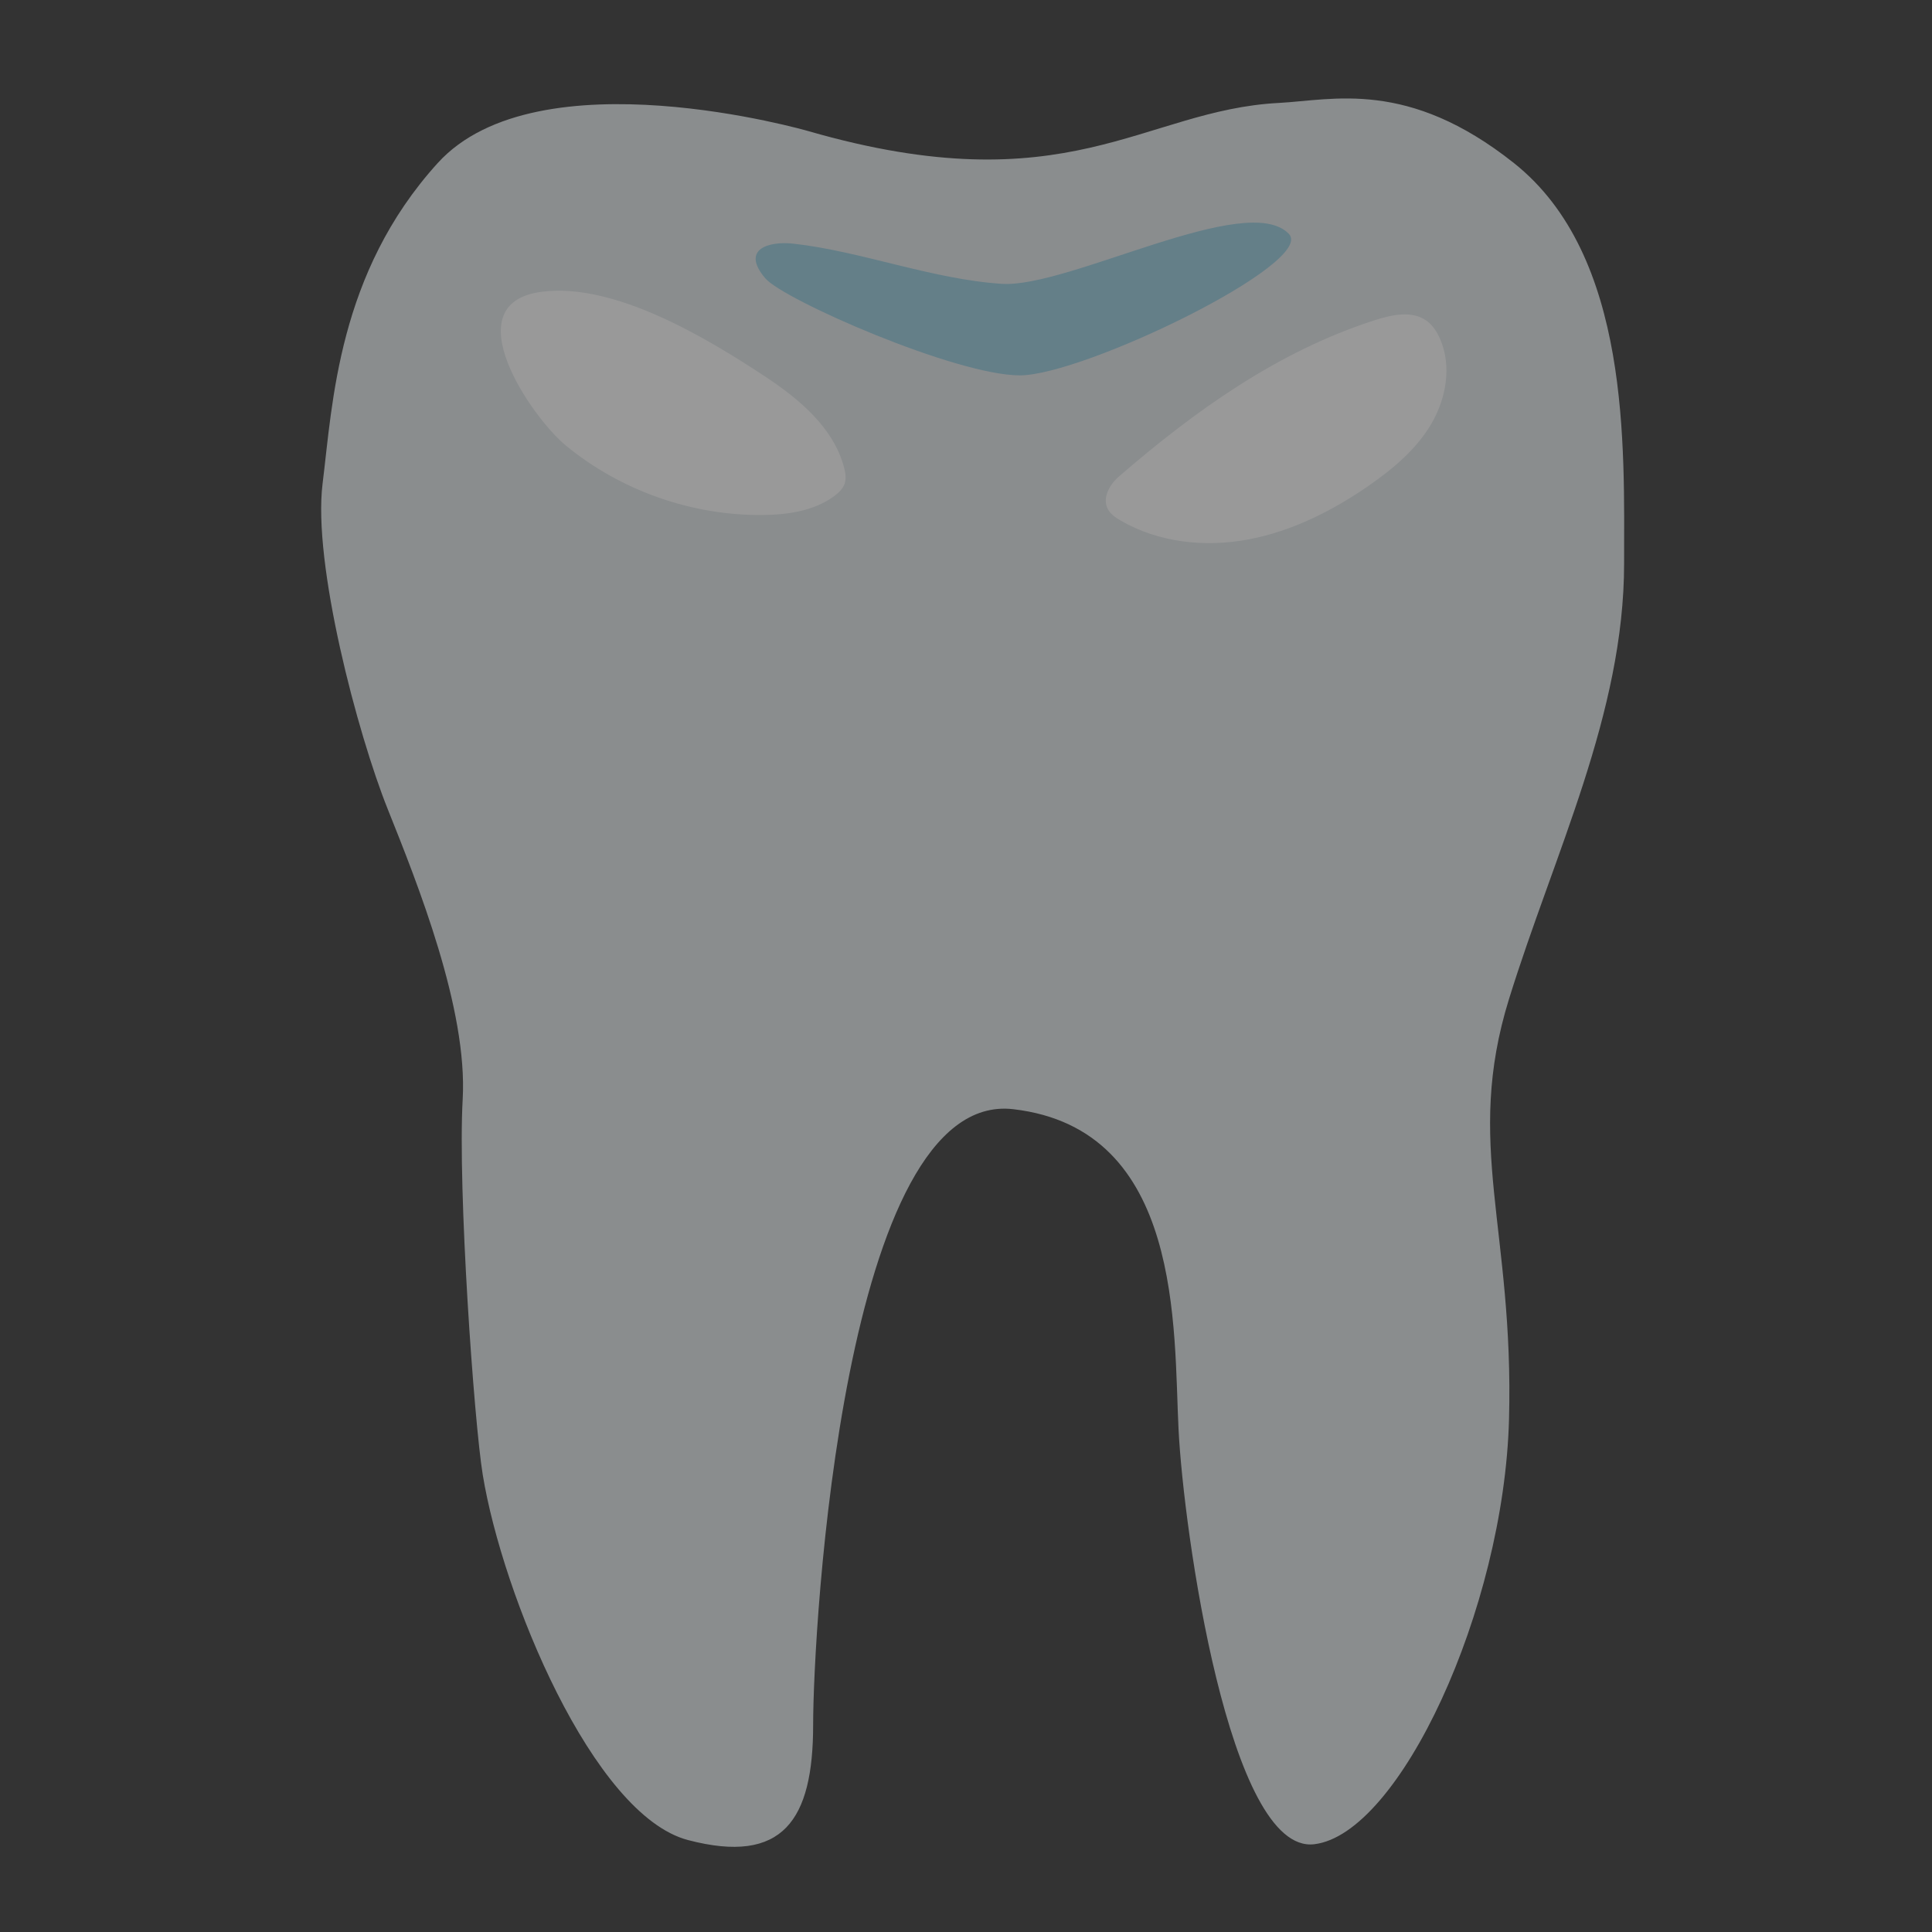
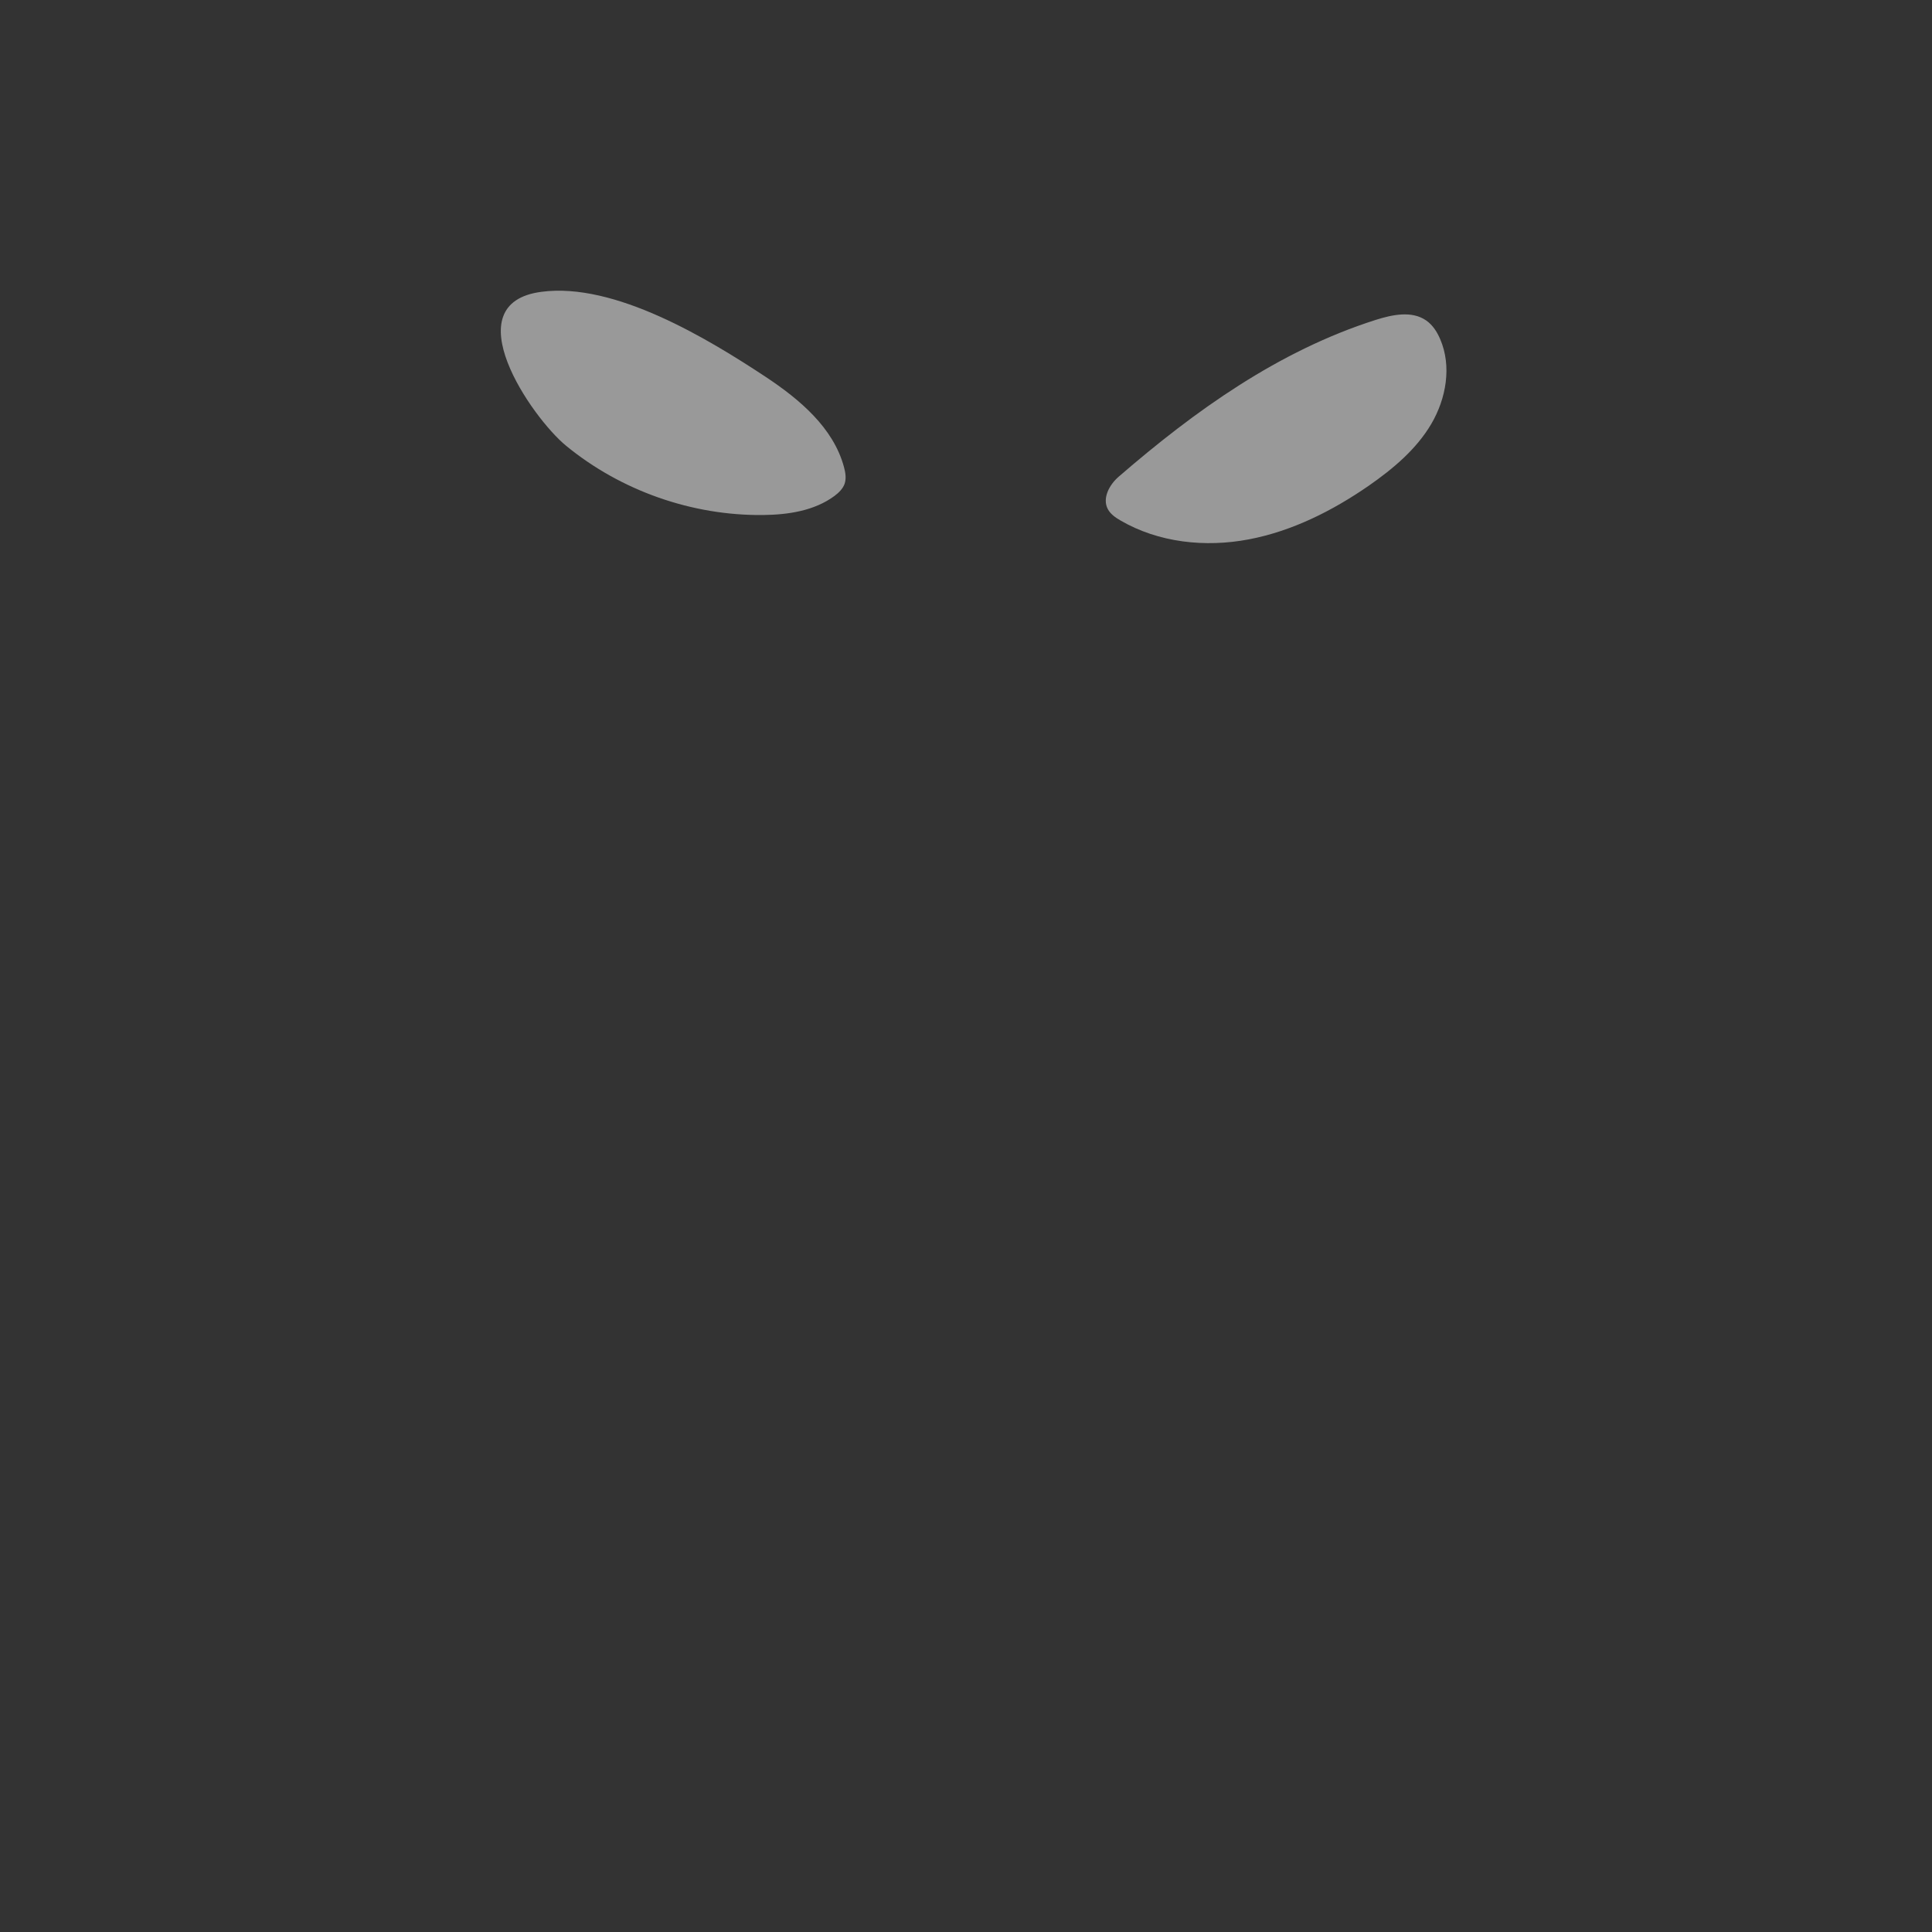
<svg xmlns="http://www.w3.org/2000/svg" width="49" height="49" viewBox="0 0 49 49" fill="none">
  <rect x="0" y="0" width="49" height="49" fill="#333333" stroke="none" />
  <g opacity="0.5">
-     <path d="M20.498 3.324C20.498 3.324 13.638 1.341 11.101 4.136C8.565 6.931 8.436 10.23 8.182 12.262C7.927 14.295 9.069 18.61 9.831 20.514C10.593 22.417 11.864 25.591 11.735 27.878C11.606 30.165 12.023 36.05 12.243 37.4C12.74 40.449 15.038 46.034 17.449 46.668C19.861 47.301 20.623 46.16 20.623 43.748C20.623 41.336 21.386 27.624 25.701 28.132C30.016 28.636 29.762 33.714 29.891 36.255C30.016 38.795 31.173 47.028 33.331 46.774C35.488 46.52 38.143 40.824 38.272 36.001C38.401 31.177 37.13 29.019 38.272 25.337C39.413 21.655 41.191 18.102 41.191 14.291C41.191 11.333 41.362 6.491 38.397 4.136C35.704 1.997 33.808 2.539 32.428 2.611C28.985 2.793 27.081 5.224 20.498 3.324Z" fill="#E1E7EA" />
-     <path d="M25.864 9.52C27.487 9.52 33.384 6.661 32.69 5.933C31.632 4.822 27.1 7.309 25.409 7.199C23.642 7.085 21.818 6.365 20.111 6.179C19.524 6.115 18.769 6.304 19.41 7.059C19.876 7.605 24.241 9.52 25.864 9.52Z" fill="#95CBDE" />
    <path d="M19.425 9.562C20.282 10.131 21.135 10.848 21.404 11.841C21.442 11.982 21.469 12.133 21.42 12.274C21.374 12.399 21.272 12.497 21.166 12.577C20.654 12.956 19.99 13.055 19.353 13.062C17.552 13.081 15.751 12.448 14.359 11.307C13.479 10.586 11.488 7.693 13.733 7.401C15.591 7.154 17.954 8.591 19.425 9.562ZM34.889 8.114C35.31 7.981 35.803 7.875 36.167 8.125C36.334 8.239 36.448 8.417 36.527 8.603C36.823 9.289 36.679 10.108 36.3 10.753C35.92 11.398 35.329 11.891 34.715 12.319C33.793 12.956 32.769 13.472 31.67 13.68C30.57 13.889 29.383 13.764 28.416 13.199C28.291 13.127 28.166 13.04 28.098 12.914C27.95 12.638 28.135 12.296 28.37 12.092C30.304 10.419 32.424 8.899 34.889 8.114Z" fill="white" />
  </g>
</svg>